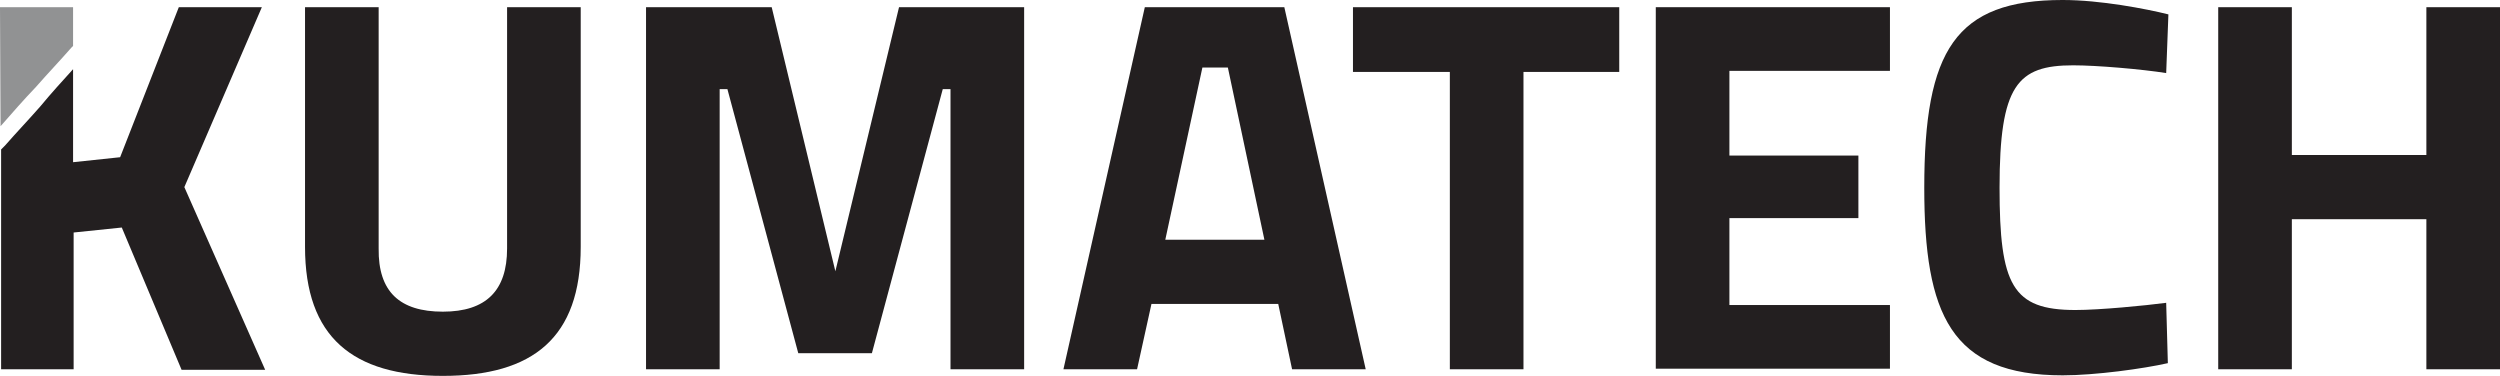
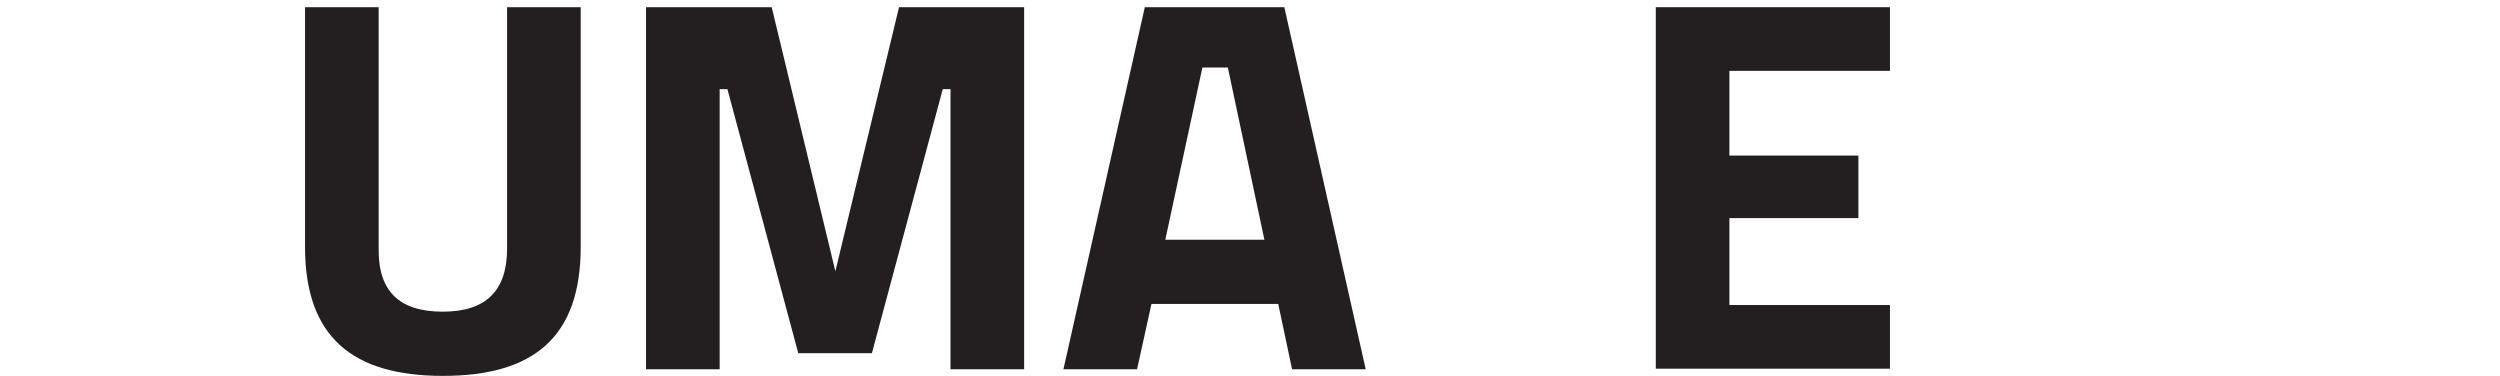
<svg xmlns="http://www.w3.org/2000/svg" version="1.1" id="Laag_1" x="0px" y="0px" style="enable-background:new 0 0 526.4 139.4;" xml:space="preserve" viewBox="39.1 36.1 451.6 67.9">
  <style type="text/css">
	.st0{fill:#231F20;}
	.st1{fill:#919293;}
</style>
  <g>
    <g>
      <g>
        <g>
-           <path class="st0" d="M72.4,69.9l14-32.5H71.4L60.8,64.5l-8.5,0.9V48.6c-2,2.2-4,4.4-5.9,6.7c-2.1,2.4-4.3,4.7-6.4,7.1      c0.1-0.1-0.3,0.3-0.7,0.7v39.7h13.1V78.1l8.7-0.9l10.8,25.7h15.1L72.4,69.9z" />
-         </g>
-         <path class="st1" d="M39.2,58.9c2.1-2.4,4.2-4.8,6.4-7.1c2.1-2.4,4.3-4.7,6.4-7.1c0.1-0.1,0.2-0.2,0.3-0.3v-7H39.1L39.2,58.9     C39.1,58.9,39.1,58.9,39.2,58.9z" />
+           </g>
      </g>
      <g>
        <path class="st0" d="M119.1,92.4c7.8,0,11.6-3.8,11.6-11.4V37.4H144v43.3c0,16.4-8.6,23.3-24.9,23.3S94.2,97,94.2,80.7V37.4h13.3     V81C107.4,88.8,111.3,92.4,119.1,92.4z" />
        <path class="st0" d="M155.9,37.4h22.6l11.5,47.7l11.5-47.7h22.6v65.4h-13.3V52.2h-1.4l-12.8,47.7h-13.3l-12.8-47.7h-1.4v50.6     h-13.3V37.4z" />
        <path class="st0" d="M245.9,37.4h25.2l14.7,65.4h-13.3L270,91h-22.9l-2.6,11.8h-13.3L245.9,37.4z M249.6,79.4h17.9l-6.6-31.1     h-4.6L249.6,79.4z" />
-         <path class="st0" d="M283.5,37.4h48.1v11.7h-17.3v53.7H301V49.1h-17.5V37.4z" />
        <path class="st0" d="M338.2,37.4h42.3v11.5h-29v15.3h23.3v11.3h-23.3v15.7h29v11.5h-42.3V37.4z" />
-         <path class="st0" d="M430.7,101.7c-4.4,1-13.1,2.2-19,2.2c-20.2,0-25-11-25-33.9c0-24.8,5.6-33.9,25-33.9     c6.8,0,15.1,1.6,19.1,2.6l-0.4,10.6c-4.4-0.7-12.5-1.4-16.8-1.4c-10.1,0-13.3,3.6-13.3,22.1c0,17.6,2.3,22.1,13.7,22.1     c4.4,0,12.6-0.8,16.4-1.3L430.7,101.7z" />
-         <path class="st0" d="M477.4,75.7h-24.3v27.1h-13.3V37.4h13.3v26.7h24.3V37.4h13.3v65.4h-13.3V75.7z" />
      </g>
    </g>
  </g>
</svg>